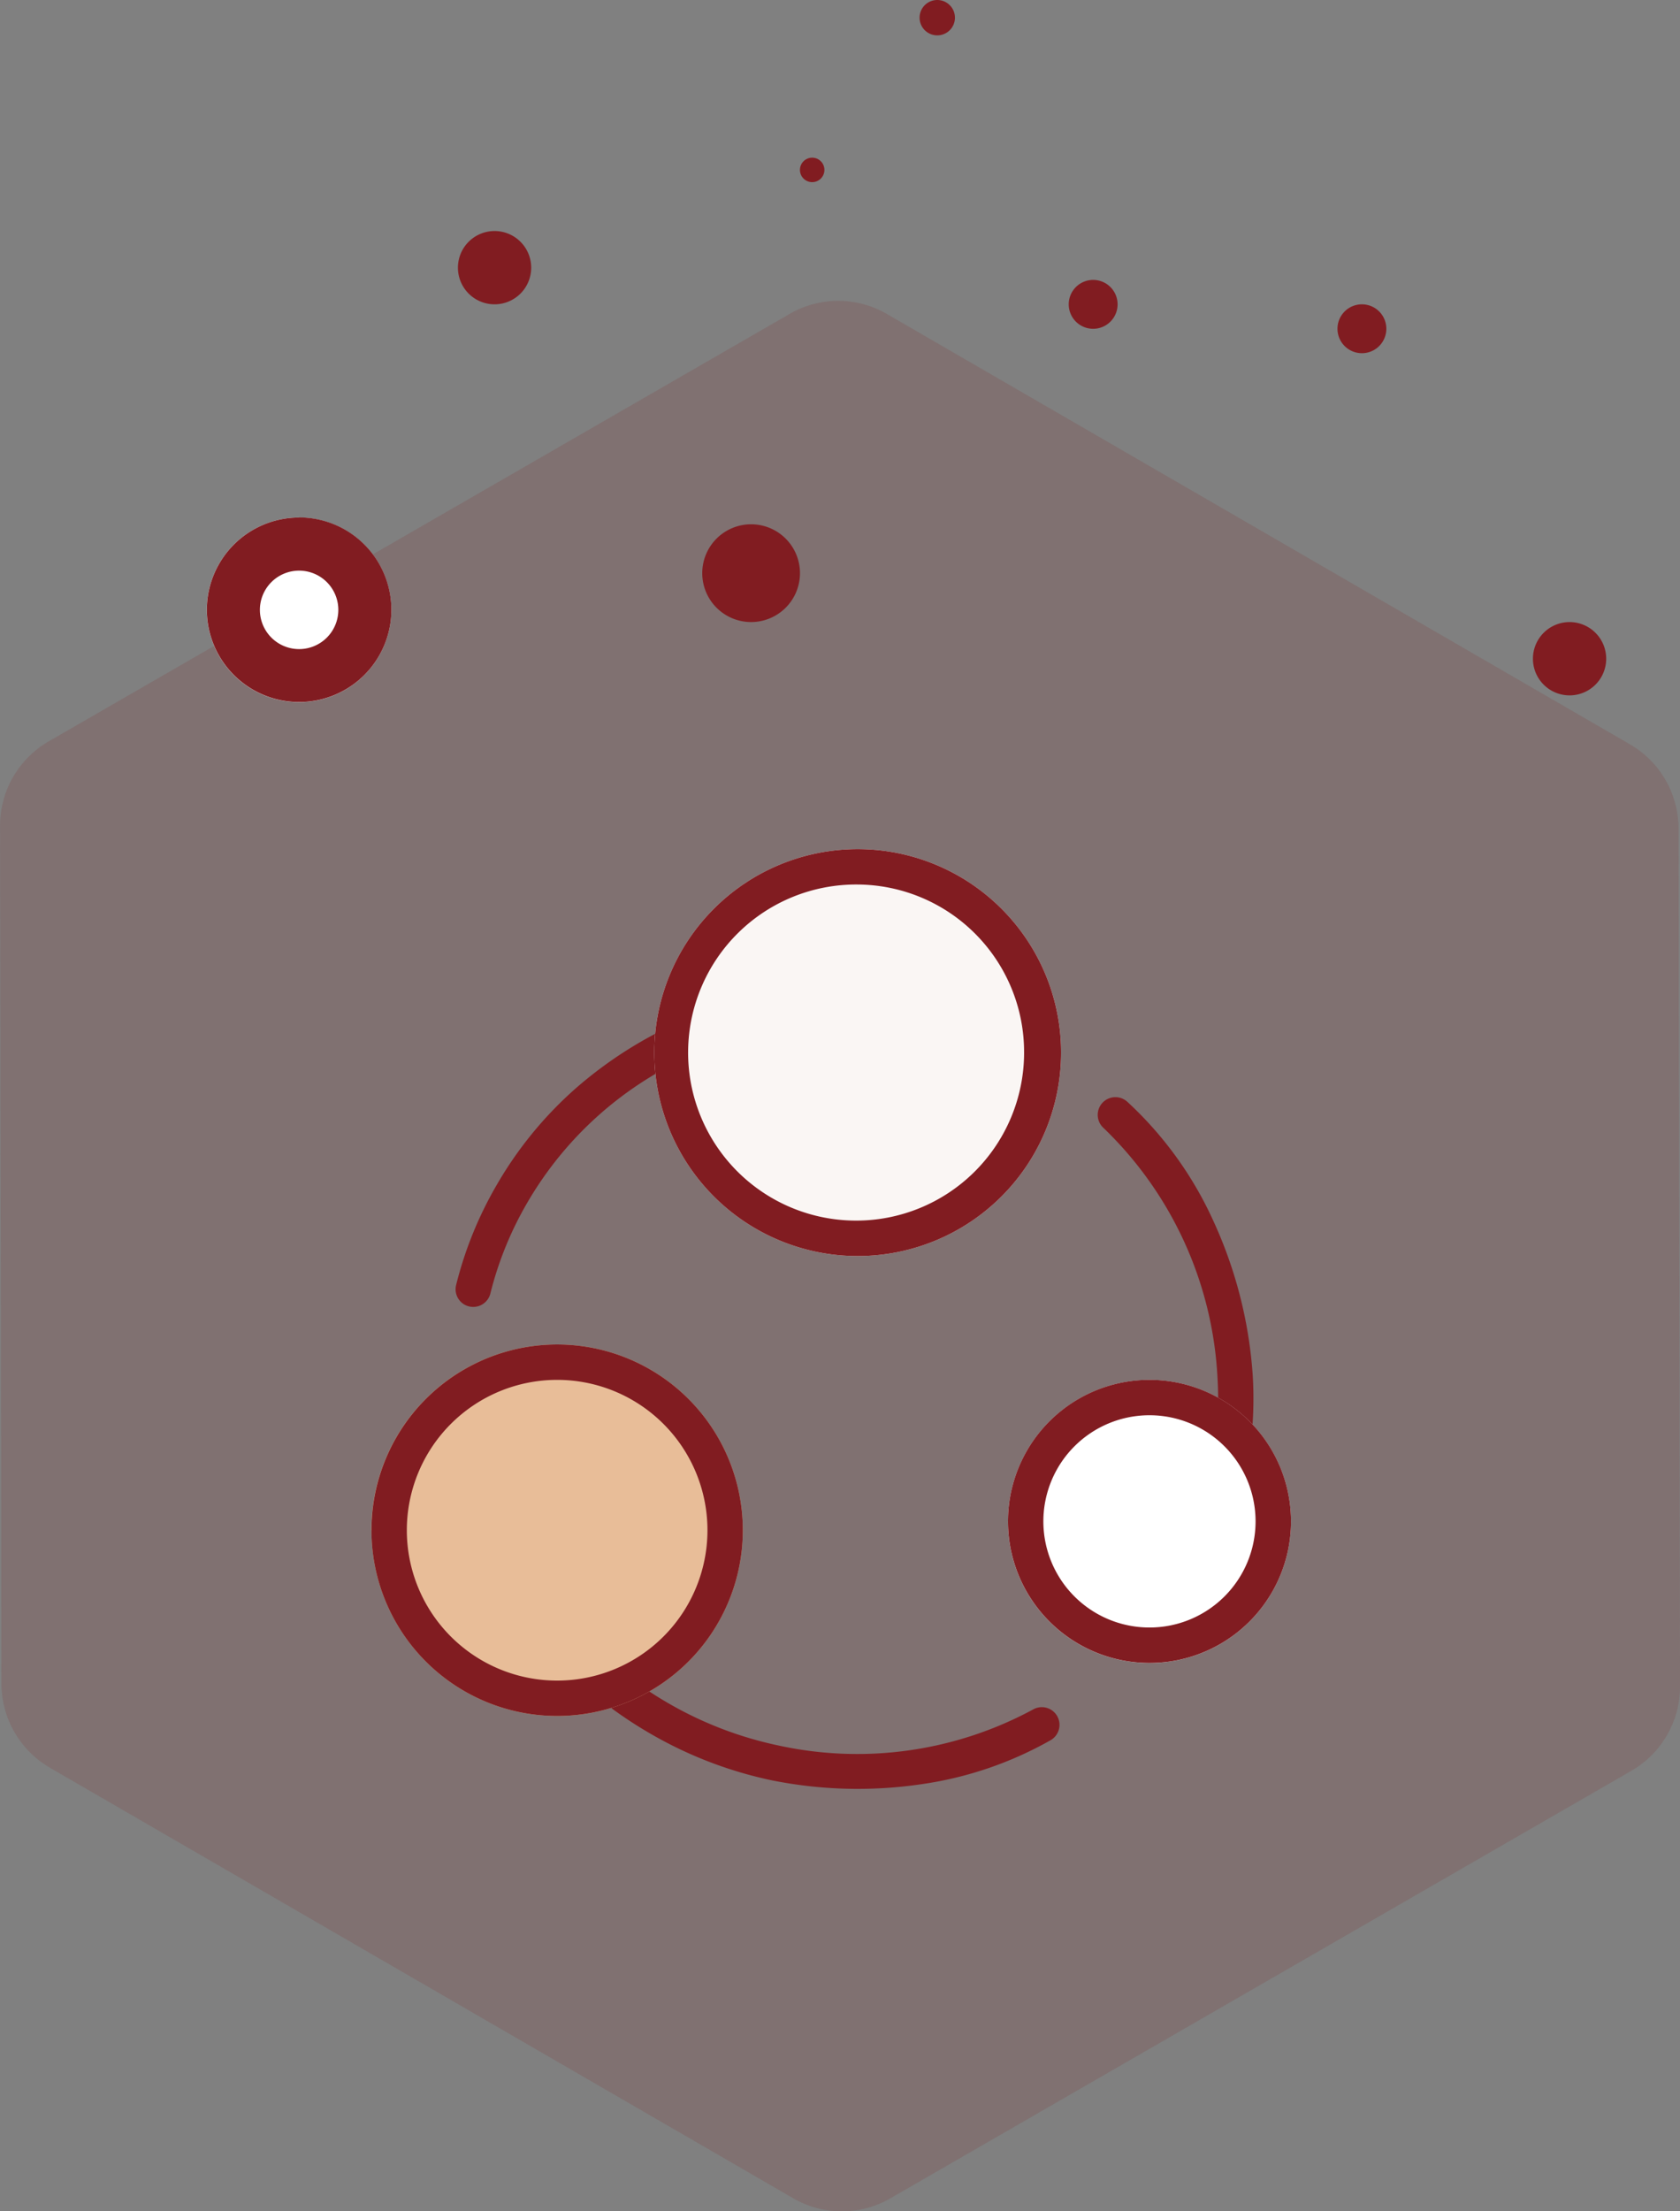
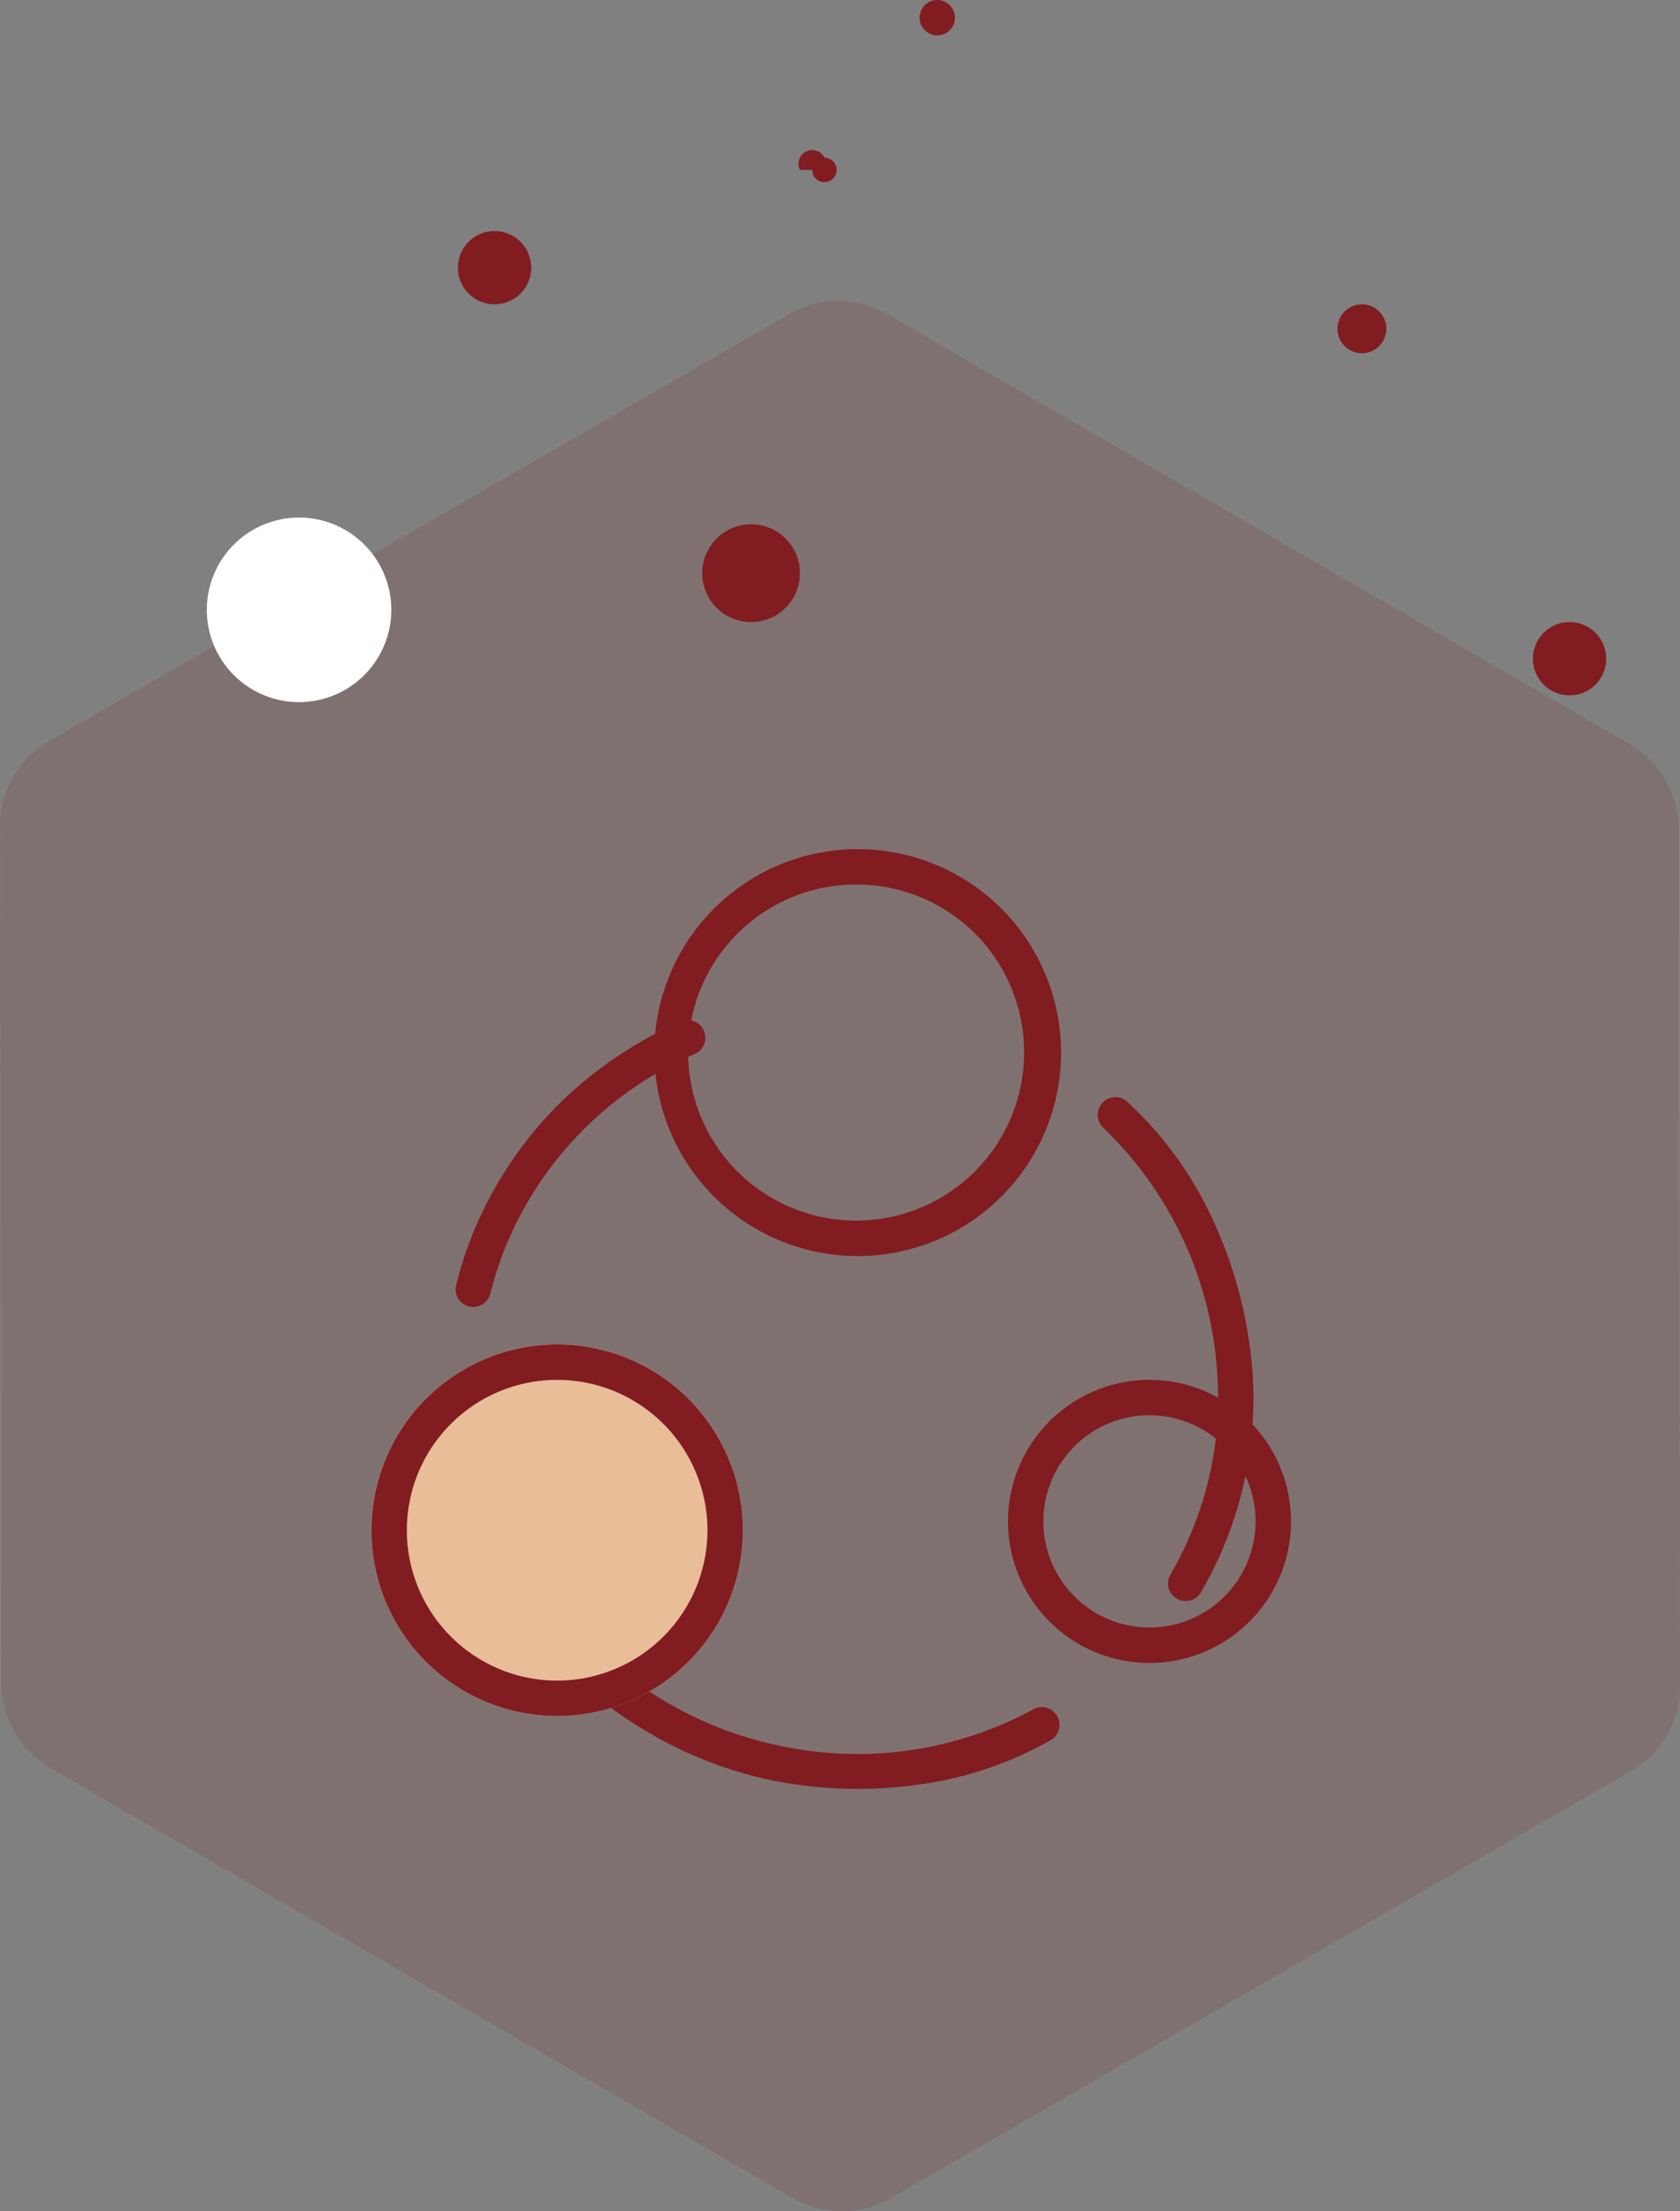
<svg xmlns="http://www.w3.org/2000/svg" width="63.193" height="83.149" viewBox="0 0 63.193 83.149">
  <rect x="0" y="0" width="63.193" height="83.149" fill="#808080" stroke="none" />
  <g id="nicon4" transform="translate(-122.88)">
    <path id="路径_49101" data-name="路径 49101" d="M184.192,155.954a3.662,3.662,0,0,1,1.825,3.164l.057,32.253a3.659,3.659,0,0,1-1.83,3.178l-27.877,16.078a3.64,3.64,0,0,1-3.643,0l-27.965-16.192a3.663,3.663,0,0,1-1.824-3.163l-.053-32.251a3.664,3.664,0,0,1,1.83-3.179l27.877-16.077a3.64,3.64,0,0,1,3.639,0Z" transform="translate(0 -127.965)" fill="rgba(129,28,33,0.15)" />
    <path id="路径_49102" data-name="路径 49102" d="M218.7,243.135a3.47,3.47,0,1,0,3.47-3.47A3.47,3.47,0,0,0,218.7,243.135Z" transform="translate(-88.041 -220.204)" fill="#fff" />
-     <path id="路径_49103" data-name="路径 49103" d="M222.172,241.661a1.475,1.475,0,1,0,1.475,1.475,1.475,1.475,0,0,0-1.475-1.475m0-2a3.47,3.47,0,1,1-3.47,3.47A3.47,3.47,0,0,1,222.172,239.665Z" transform="translate(-88.041 -220.204)" fill="#811c21" />
    <path id="路径_49104" data-name="路径 49104" d="M335.012,108.358a1.378,1.378,0,1,0,1.378-1.378A1.378,1.378,0,0,0,335.012,108.358Z" transform="translate(-194.907 -98.293)" fill="#811c21" />
-     <path id="路径_49105" data-name="路径 49105" d="M617.955,130.533a.919.919,0,1,0,.919-.919A.919.919,0,0,0,617.955,130.533Z" transform="translate(-454.875 -119.089)" fill="#811c21" />
    <path id="路径_49106" data-name="路径 49106" d="M549.529.665m-.665,0A.665.665,0,1,0,549.529,0a.665.665,0,0,0-.665.665Z" transform="translate(-391.394)" fill="#811c21" />
-     <path id="路径_49107" data-name="路径 49107" d="M493.913,73.483m-.46,0a.46.46,0,1,0,.46-.46A.46.46,0,0,0,493.453,73.483Z" transform="translate(-340.483 -67.094)" fill="#811c21" />
+     <path id="路径_49107" data-name="路径 49107" d="M493.913,73.483a.46.46,0,1,0,.46-.46A.46.46,0,0,0,493.453,73.483Z" transform="translate(-340.483 -67.094)" fill="#811c21" />
    <path id="路径_49108" data-name="路径 49108" d="M743.368,141.846m-.919,0a.919.919,0,1,0,.919-.919A.919.919,0,0,0,742.449,141.846Z" transform="translate(-569.26 -129.484)" fill="#811c21" />
    <path id="路径_49109" data-name="路径 49109" d="M448.192,244.632a1.838,1.838,0,1,0,1.838-1.838A1.838,1.838,0,0,0,448.192,244.632Z" transform="translate(-298.897 -223.08)" fill="#811c21" />
    <path id="路径_49110" data-name="路径 49110" d="M832.995,289.442a1.378,1.378,0,1,0,1.378-1.378A1.378,1.378,0,0,0,832.995,289.442Z" transform="translate(-652.454 -264.673)" fill="#811c21" />
    <path id="路径_49111" data-name="路径 49111" d="M334.272,483.065a.665.665,0,0,1-.314-.732,14.328,14.328,0,0,1,1.523-3.759,14.5,14.5,0,0,1,2.964-3.629,15.573,15.573,0,0,1,3.947-2.52.665.665,0,0,1,.548,1.213,13.451,13.451,0,0,0-6.307,5.6,12.987,12.987,0,0,0-1.383,3.4.665.665,0,0,1-.978.426Z" transform="translate(-193.922 -434.01)" fill="#811c21" />
    <path id="路径_49112" data-name="路径 49112" d="M634.4,526.9a.665.665,0,0,1-.243-.909,13.2,13.2,0,0,0,1.646-4.646,13,13,0,0,0,.126-2.757,14.031,14.031,0,0,0-4.284-9.386.665.665,0,1,1,.888-.991,13.9,13.9,0,0,1,3.248,4.5,16.555,16.555,0,0,1,1.473,5.787,14.3,14.3,0,0,1-.137,3.031,14.56,14.56,0,0,1-1.809,5.128A.665.665,0,0,1,634.4,526.9Z" transform="translate(-467.253 -466.786)" fill="#811c21" />
    <path id="路径_49113" data-name="路径 49113" d="M389.452,766a16.023,16.023,0,0,1-2.826-2.085.665.665,0,0,1,.894-.985,14.737,14.737,0,0,0,2.594,1.918,14.044,14.044,0,0,0,4.2,1.615,13.9,13.9,0,0,0,9.549-1.356.665.665,0,1,1,.669,1.15,13.8,13.8,0,0,1-4.851,1.655,16.42,16.42,0,0,1-5.625-.141A15.413,15.413,0,0,1,389.452,766Z" transform="translate(-242.13 -700.825)" fill="#811c21" />
-     <path id="路径_49114" data-name="路径 49114" d="M433.634,400.866m-7.65,0a7.65,7.65,0,1,0,7.65-7.65A7.65,7.65,0,0,0,425.984,400.866Z" transform="translate(-278.492 -361.287)" fill="#faf6f4" />
    <path id="路径_49115" data-name="路径 49115" d="M433.634,394.546a6.319,6.319,0,1,0,6.259,6.38v-.061a6.3,6.3,0,0,0-6.259-6.319m0-1.33a7.65,7.65,0,1,1-7.65,7.65A7.65,7.65,0,0,1,433.634,393.216Z" transform="translate(-278.492 -361.287)" fill="#811c21" />
    <path id="路径_49116" data-name="路径 49116" d="M301.9,629.576m-6.984,0a6.984,6.984,0,1,0,6.984-6.984A6.985,6.985,0,0,0,294.912,629.576Z" transform="translate(-158.063 -572.037)" fill="#e8bd98" />
    <path id="路径_49117" data-name="路径 49117" d="M301.9,623.922a5.654,5.654,0,1,0,5.654,5.654,5.654,5.654,0,0,0-5.654-5.654m0-1.33a6.984,6.984,0,1,1-6.984,6.984A6.984,6.984,0,0,1,301.9,622.592Z" transform="translate(-158.063 -572.037)" fill="#811c21" />
-     <path id="路径_49118" data-name="路径 49118" d="M595.145,644.3m-5.322,0a5.322,5.322,0,1,0,5.322-5.322A5.322,5.322,0,0,0,589.824,644.3Z" transform="translate(-429.028 -587.091)" fill="#fff" />
    <path id="路径_49119" data-name="路径 49119" d="M595.145,640.306a3.991,3.991,0,1,0,3.991,3.991,3.991,3.991,0,0,0-3.991-3.991m0-1.33a5.322,5.322,0,1,1-5.321,5.322A5.321,5.321,0,0,1,595.145,638.976Z" transform="translate(-429.028 -587.091)" fill="#811c21" />
  </g>
</svg>